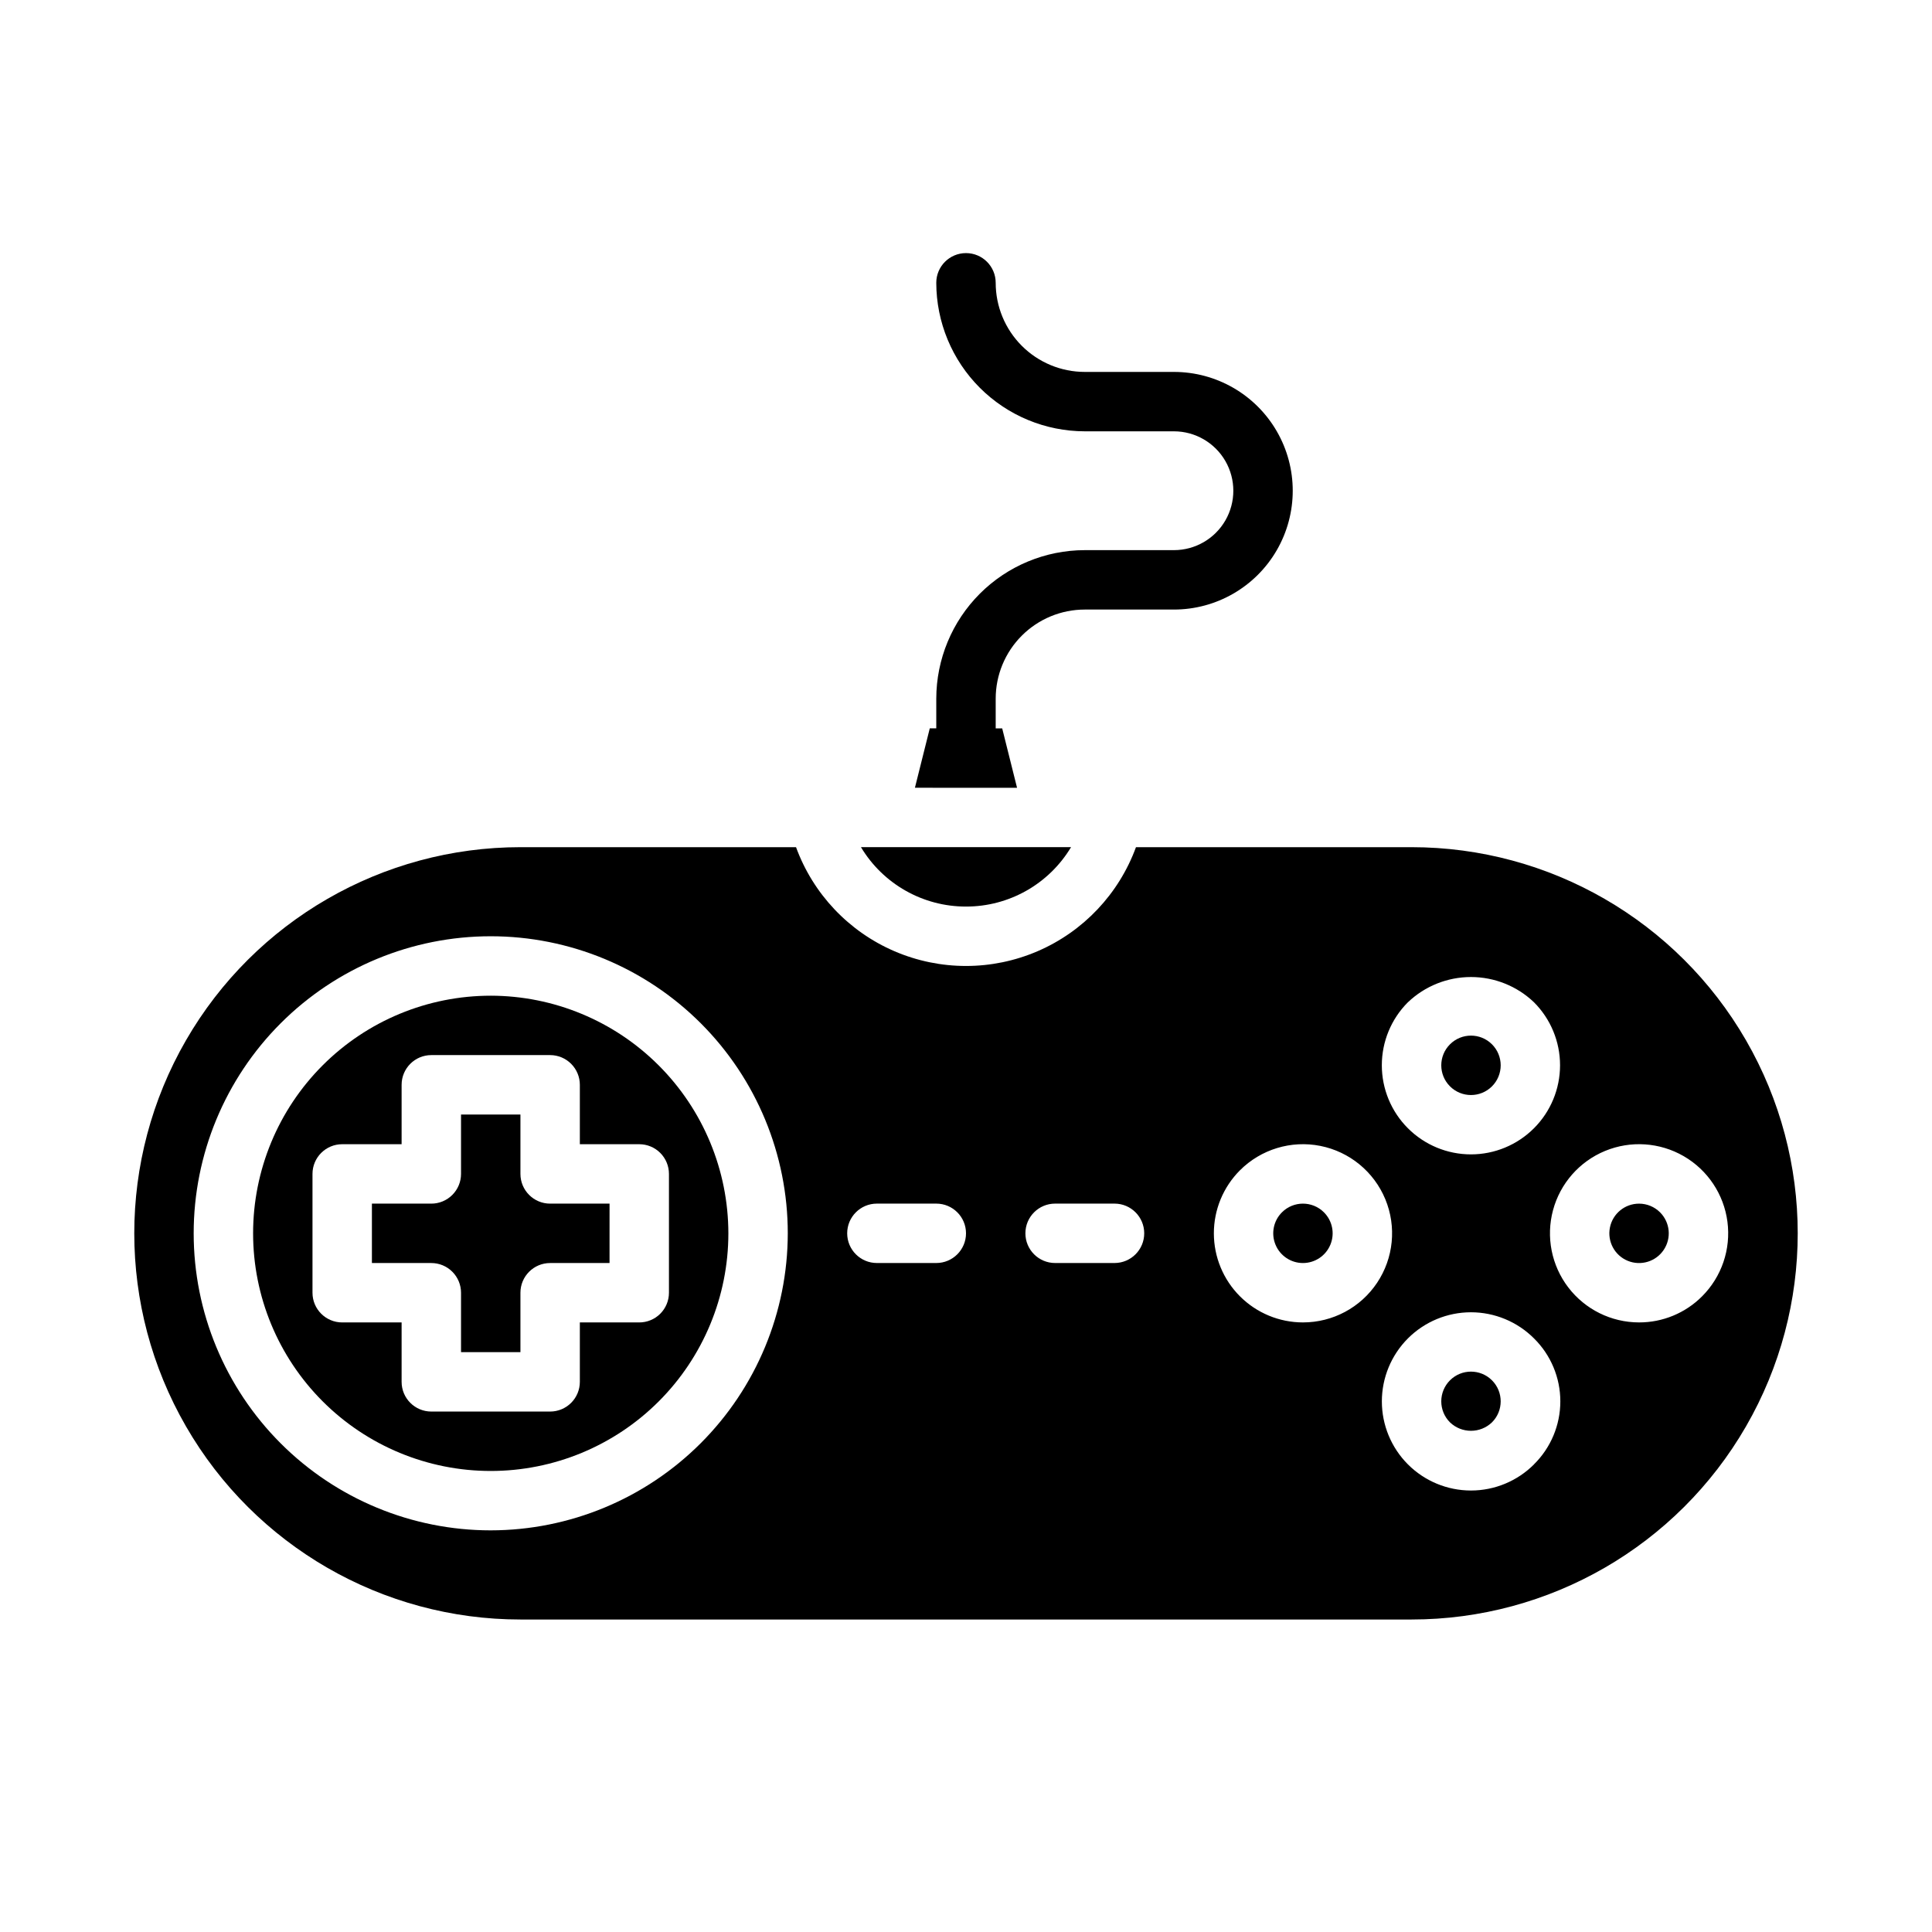
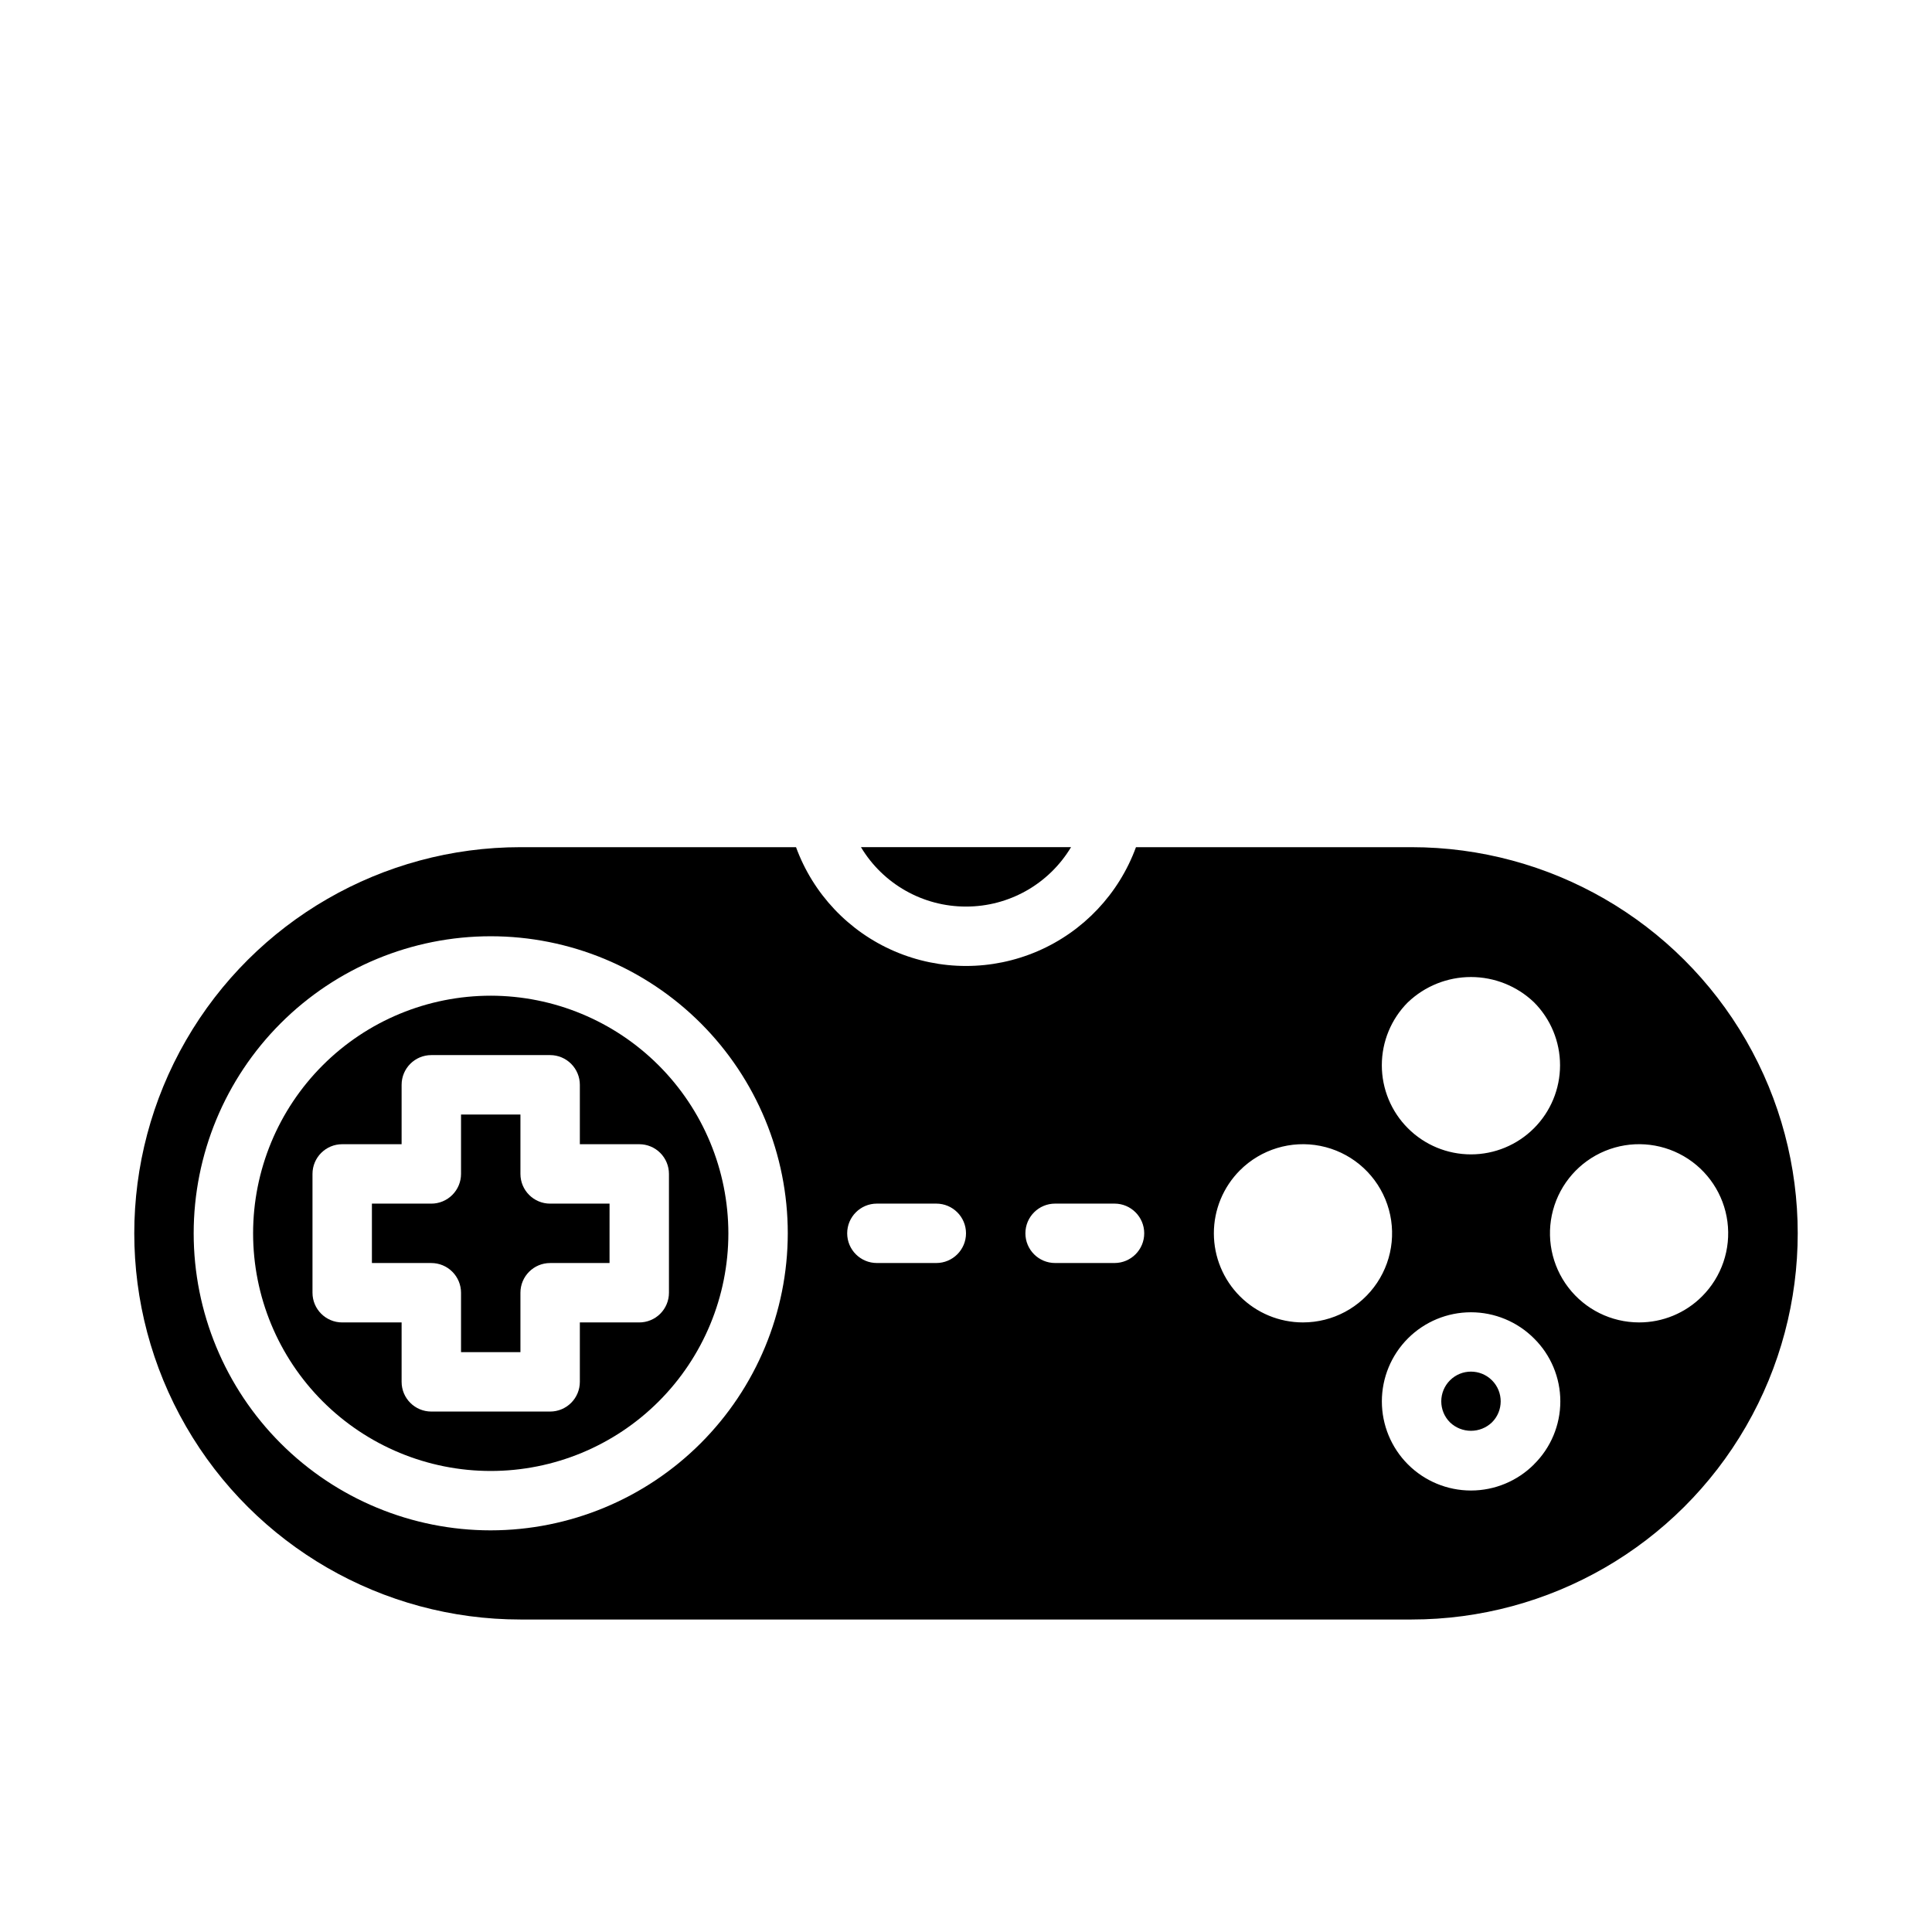
<svg xmlns="http://www.w3.org/2000/svg" fill="#000000" width="800px" height="800px" version="1.1" viewBox="144 144 512 512">
  <g>
-     <path d="m539.39 431.89c1.48-1.477 2.309-3.481 2.309-5.566 0-2.09-0.828-4.094-2.309-5.57-3.074-3.074-8.055-3.074-11.129 0-3.078 3.074-3.078 8.059-0.004 11.133 3.074 3.078 8.059 3.078 11.133 0.004z" />
    <path d="m274.05 407.87c-16.703 0-32.723 6.633-44.531 18.445-11.812 11.809-18.445 27.828-18.445 44.531s6.633 32.719 18.445 44.531c11.809 11.809 27.828 18.445 44.531 18.445s32.719-6.637 44.531-18.445c11.809-11.812 18.445-27.828 18.445-44.531-0.02-16.699-6.66-32.703-18.469-44.512-11.805-11.805-27.812-18.445-44.508-18.465zm47.23 47.23v31.488c0 2.09-0.828 4.09-2.305 5.566-1.477 1.477-3.481 2.305-5.566 2.305h-15.742v15.746c0 2.086-0.832 4.09-2.309 5.566-1.477 1.477-3.477 2.305-5.566 2.305h-31.488c-4.348 0-7.871-3.523-7.871-7.871v-15.746h-15.742c-4.348 0-7.875-3.523-7.875-7.871v-31.488c0-4.348 3.527-7.871 7.875-7.871h15.742v-15.742c0-4.348 3.523-7.875 7.871-7.875h31.488c2.09 0 4.09 0.832 5.566 2.309 1.477 1.477 2.309 3.477 2.309 5.566v15.742h15.742c2.086 0 4.09 0.828 5.566 2.305 1.477 1.477 2.305 3.481 2.305 5.566z" />
-     <path d="m413.53 352.77-3.938-15.742h-1.723v-7.875c0-6.262 2.488-12.27 6.918-16.695 4.426-4.43 10.434-6.918 16.699-6.918h23.617-0.004c11.25 0 21.645-6.004 27.27-15.746 5.625-9.742 5.625-21.746 0-31.488-5.625-9.742-16.02-15.742-27.27-15.742h-23.613c-6.266 0-12.273-2.488-16.699-6.918-4.43-4.43-6.918-10.434-6.918-16.699 0-4.348-3.523-7.871-7.871-7.871s-7.875 3.523-7.875 7.871c0.016 10.438 4.164 20.441 11.543 27.82 7.379 7.379 17.383 11.527 27.82 11.539h23.617-0.004c5.625 0 10.824 3.004 13.637 7.875 2.812 4.871 2.812 10.871 0 15.742-2.812 4.871-8.012 7.871-13.637 7.871h-23.613c-10.438 0.012-20.441 4.164-27.82 11.543-7.379 7.379-11.527 17.383-11.543 27.816v7.871h-1.723l-3.938 15.742z" />
    <path d="m281.92 455.1v-15.742h-15.742v15.742c0 2.09-0.832 4.09-2.309 5.566-1.477 1.477-3.477 2.309-5.566 2.309h-15.742v15.742h15.742c2.09 0 4.09 0.828 5.566 2.305 1.477 1.477 2.309 3.481 2.309 5.566v15.742h15.742v-15.742c0-4.348 3.523-7.871 7.871-7.871h15.742l0.004-15.742h-15.746c-4.348 0-7.871-3.527-7.871-7.875z" />
-     <path d="m483.73 465.28c-2.254 2.25-2.926 5.637-1.707 8.578 1.215 2.941 4.086 4.859 7.269 4.859 3.188 0 6.055-1.918 7.273-4.859s0.547-6.328-1.707-8.578c-3.074-3.074-8.055-3.074-11.129 0z" />
    <path d="m400 384.25c11.402 0.016 21.973-5.965 27.836-15.742h-55.672c5.863 9.777 16.434 15.758 27.836 15.742z" />
-     <path d="m578.36 462.98c-3.758 0-6.988 2.656-7.715 6.34-0.73 3.688 1.242 7.371 4.715 8.805 3.473 1.434 7.473 0.219 9.555-2.91 2.086-3.125 1.668-7.285-0.988-9.938-1.48-1.473-3.481-2.301-5.566-2.297z" />
    <path d="m528.26 509.8c-1.48 1.477-2.309 3.481-2.309 5.57s0.828 4.094 2.309 5.57c3.109 2.984 8.02 2.984 11.129 0 3.078-3.074 3.078-8.059 0.004-11.137-3.07-3.074-8.059-3.078-11.133-0.004z" />
    <path d="m518.08 368.51h-73.035c-4.531 12.383-13.961 22.355-26.07 27.57-12.113 5.215-25.836 5.215-37.945 0-12.113-5.215-21.543-15.188-26.074-27.57h-73.035c-36.562 0-70.344 19.504-88.625 51.168-18.281 31.66-18.281 70.672 0 102.34s52.062 51.168 88.625 51.168h236.16c36.562 0 70.348-19.504 88.625-51.168 18.281-31.664 18.281-70.676 0-102.34-18.277-31.664-52.062-51.168-88.625-51.168zm-244.03 181.05c-20.879 0-40.902-8.293-55.664-23.055-14.762-14.766-23.059-34.785-23.059-55.664s8.297-40.902 23.059-55.664c14.762-14.762 34.785-23.059 55.664-23.059s40.898 8.297 55.664 23.059c14.762 14.762 23.055 34.785 23.055 55.664-0.023 20.871-8.324 40.879-23.082 55.637-14.758 14.758-34.766 23.059-55.637 23.082zm118.08-70.848h-15.746c-4.348 0-7.871-3.523-7.871-7.871s3.523-7.871 7.871-7.871h15.742c4.348 0 7.875 3.523 7.875 7.871s-3.527 7.871-7.875 7.871zm124.99-69.102h-0.004c4.5-4.293 10.48-6.688 16.703-6.688 6.219 0 12.199 2.394 16.699 6.688 4.426 4.43 6.914 10.438 6.91 16.699 0 6.262-2.488 12.27-6.918 16.695-4.43 4.43-10.434 6.918-16.695 6.918-6.266 0-12.27-2.488-16.699-6.918-4.43-4.426-6.918-10.434-6.918-16.695 0-6.262 2.484-12.27 6.91-16.699zm-77.762 69.102h-15.746c-4.348 0-7.871-3.523-7.871-7.871s3.523-7.871 7.871-7.871h15.746c4.348 0 7.871 3.523 7.871 7.871s-3.523 7.871-7.871 7.871zm49.934 15.742h-0.004c-6.258 0-12.258-2.488-16.684-6.914s-6.914-10.43-6.918-16.688 2.477-12.262 6.898-16.695c5.574-5.582 13.57-8.016 21.309-6.484 7.742 1.535 14.203 6.836 17.227 14.125 3.019 7.289 2.203 15.605-2.184 22.164-4.383 6.562-11.754 10.5-19.648 10.492zm61.23 37.629h-0.004c-4.43 4.43-10.438 6.918-16.699 6.918-6.262 0-12.27-2.488-16.699-6.918-4.426-4.43-6.914-10.438-6.914-16.699s2.488-12.27 6.914-16.699c4.43-4.43 10.438-6.918 16.699-6.918 6.262 0 12.27 2.488 16.699 6.918 4.469 4.402 6.984 10.418 6.984 16.691 0 6.273-2.516 12.285-6.984 16.691zm27.832-37.629c-7.344-0.004-14.266-3.426-18.73-9.254s-5.965-13.398-4.059-20.492c1.906-7.09 7-12.891 13.785-15.695 6.785-2.801 14.492-2.293 20.848 1.383 6.356 3.676 10.637 10.102 11.59 17.379 0.953 7.281-1.535 14.59-6.731 19.777-4.426 4.434-10.438 6.918-16.703 6.902z" />
  </g>
</svg>